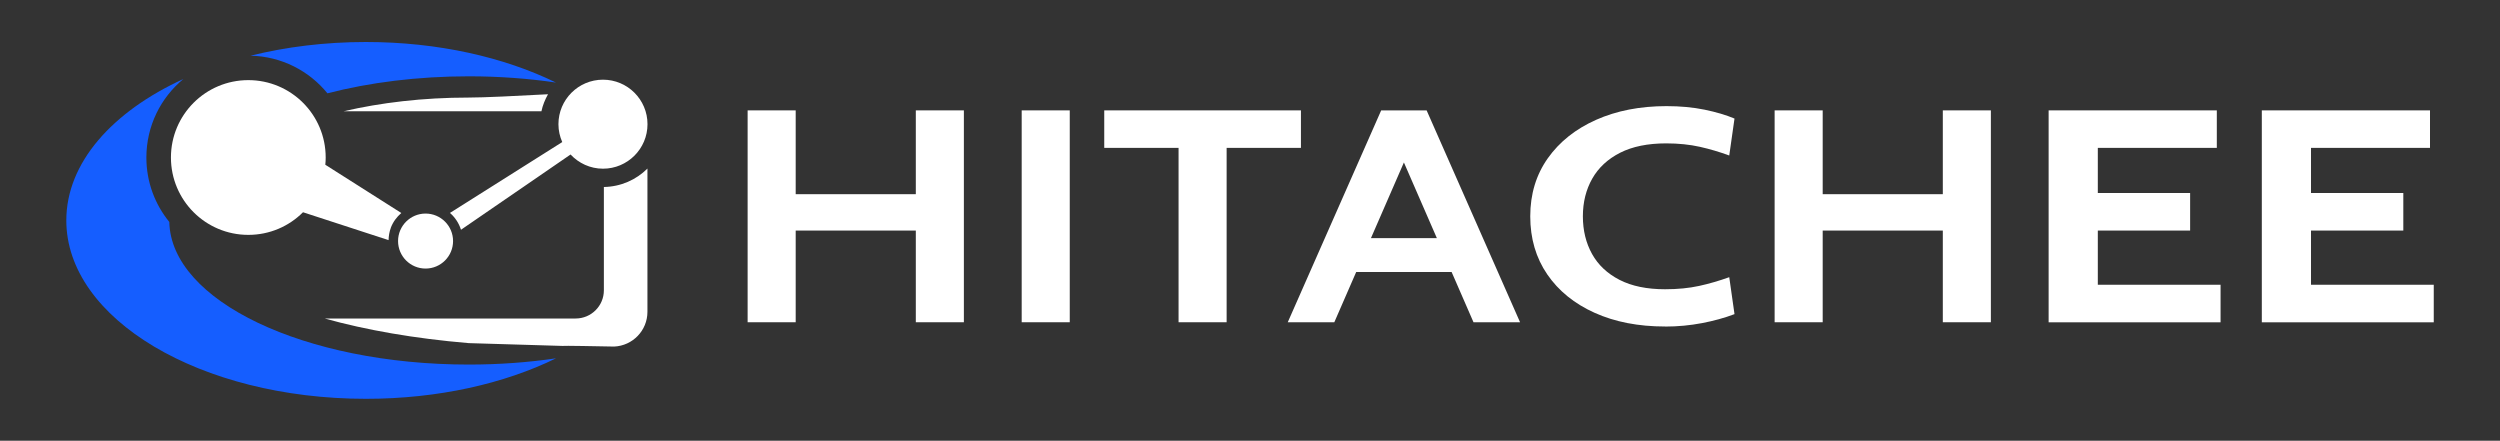
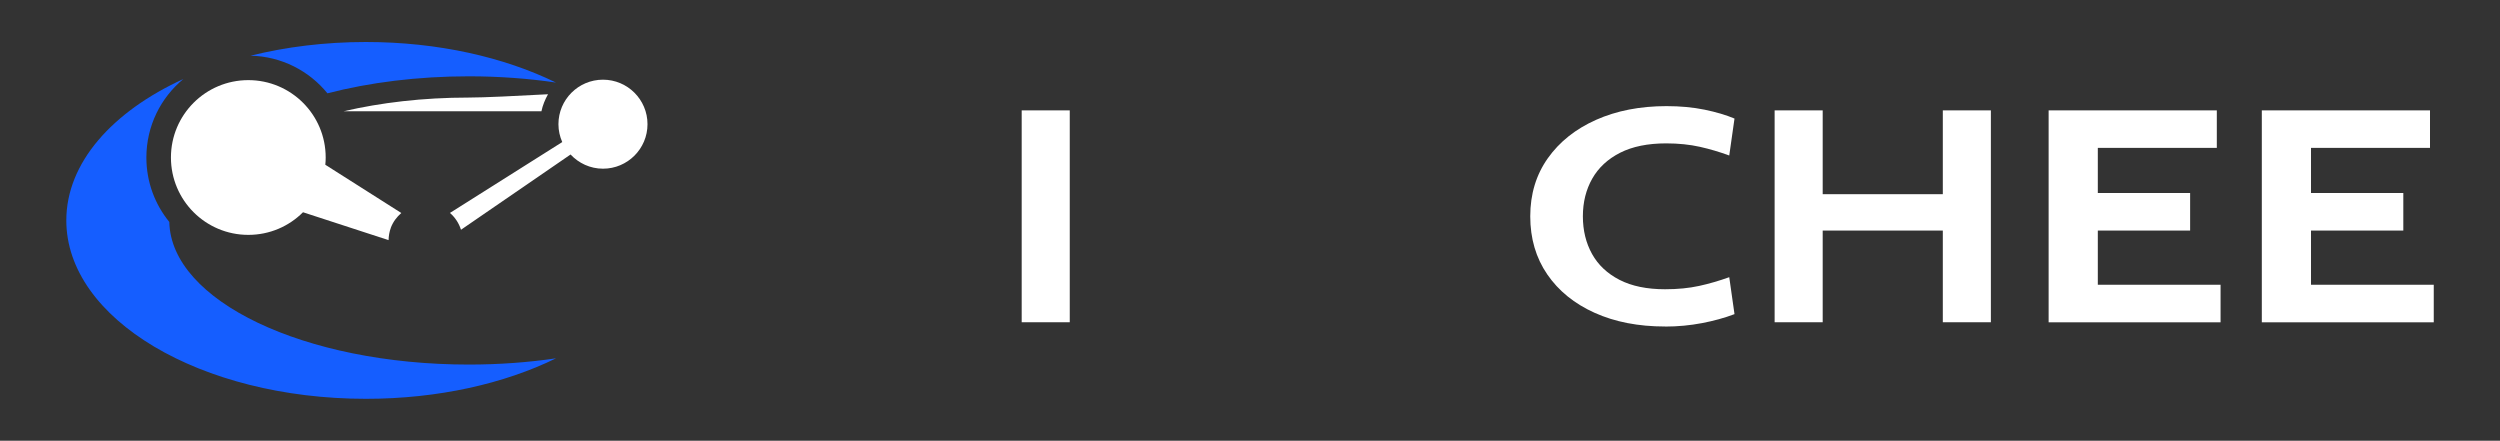
<svg xmlns="http://www.w3.org/2000/svg" id="Layer_1" data-name="Layer 1" viewBox="0 0 400 70.52">
  <rect x="0" y="0" width="400" height="70.52" fill="#333333" stroke="none" />
  <defs>
    <style>
      .cls-1 {
        fill: #fff;
      }

      .cls-2 {
        fill: #155eff;
      }
    </style>
  </defs>
  <g>
-     <path class="cls-1" d="M119.62,51.56V17.66h7.69v13.41h19.22v-13.41h7.69V51.56h-7.69v-14.67h-19.22v14.67h-7.69Z" />
    <path class="cls-1" d="M163.47,51.56V17.66h7.69V51.56h-7.69Z" />
-     <path class="cls-1" d="M188.57,51.56V23.66h-11.89v-6h31.47v6h-11.89v27.9h-7.69Z" />
-     <path class="cls-1" d="M223.64,23.71h1.98l-12.13,27.85h-7.45l14.95-33.9h7.27l14.95,33.9h-7.45l-12.13-27.85Zm9.79,19.81h-17.6v-5.42h17.6v5.42Z" />
    <path class="cls-1" d="M266.4,52.24c-4.26,0-8.02-.73-11.26-2.19s-5.77-3.51-7.58-6.15-2.72-5.74-2.72-9.29,.94-6.65,2.81-9.29,4.45-4.69,7.73-6.15c3.28-1.46,7.04-2.19,11.26-2.19,2.22,0,4.25,.19,6.1,.57,1.84,.38,3.43,.85,4.78,1.42l-.84,5.91c-1.52-.56-3.09-1.03-4.7-1.39-1.61-.36-3.41-.55-5.39-.55-2.94,0-5.4,.5-7.37,1.5-1.97,1-3.46,2.38-4.46,4.14-1,1.76-1.5,3.77-1.5,6.03s.49,4.27,1.47,6.03c.98,1.76,2.45,3.14,4.4,4.14,1.95,1,4.38,1.5,7.28,1.5,2.02,0,3.83-.18,5.44-.53,1.6-.35,3.21-.82,4.83-1.4l.84,5.91c-1.58,.6-3.32,1.08-5.21,1.44-1.89,.36-3.86,.55-5.9,.55Z" />
    <path class="cls-1" d="M283.94,51.56V17.66h7.69v13.41h19.22v-13.41h7.69V51.56h-7.69v-14.67h-19.22v14.67h-7.69Z" />
    <path class="cls-1" d="M327.78,51.56V17.66h26.91v6h-19.04v7.22h14.77v6.01h-14.77v8.67h19.64v6.01h-27.51Z" />
    <path class="cls-1" d="M361.89,51.56V17.66h26.91v6h-19.04v7.22h14.77v6.01h-14.77v8.67h19.64v6.01h-27.51Z" />
  </g>
  <g>
    <path class="cls-1" d="M87.68,15.08c-4.89,.27-10.37,.53-12.68,.53-7.38,0-14.1,.82-20.01,2.19h31.64c.2-.97,.58-1.87,1.05-2.72Z" />
-     <path class="cls-1" d="M96.62,29.92v16.52c0,2.5-2.02,4.52-4.52,4.52H51.95c6.59,1.84,14.38,3.21,23.05,3.94l15.09,.45c-.08-.06,5.64,.05,8.17,.1,2.96-.13,5.33-2.56,5.33-5.56V26.97c-1.79,1.79-4.25,2.9-6.97,2.95Z" />
  </g>
  <g>
    <path class="cls-2" d="M52.39,14.93c6.74-1.74,14.43-2.72,22.61-2.72,4.86,0,9.54,.35,13.96,1-8.28-4.05-18.87-6.49-30.42-6.49-6.54,0-12.77,.78-18.45,2.19,4.96,.11,9.38,2.43,12.3,6.02Z" />
    <path class="cls-2" d="M27.08,35.5c-2.29-2.81-3.66-6.39-3.66-10.29,0-5.06,2.3-9.58,5.92-12.57-11.39,5.22-18.73,13.41-18.73,22.63,0,15.76,21.46,28.54,47.94,28.54,11.55,0,22.15-2.43,30.42-6.48-4.42,.65-9.1,1-13.96,1-26.31,0-47.66-10.19-47.92-22.82Z" />
  </g>
  <g>
    <path class="cls-1" d="M96.47,12.75c-3.93,0-7.12,3.19-7.12,7.12,0,1.02,.22,1.98,.61,2.86l-17.97,11.34c.84,.72,1.44,1.66,1.77,2.69l17.53-12.04c1.3,1.39,3.14,2.27,5.19,2.27,3.93,0,7.12-3.19,7.12-7.12s-3.19-7.12-7.12-7.12Z" />
    <path class="cls-1" d="M62.53,36.44c.36-.95,.96-1.74,1.68-2.36l-12.16-7.72c.04-.38,.06-.77,.06-1.16,0-6.84-5.54-12.38-12.38-12.38s-12.38,5.54-12.38,12.38,5.54,12.38,12.38,12.38c3.42,0,6.51-1.38,8.75-3.62l13.69,4.46c.02-.66,.12-1.33,.37-1.99Z" />
  </g>
-   <circle class="cls-1" cx="68.09" cy="38.57" r="4.4" />
</svg>